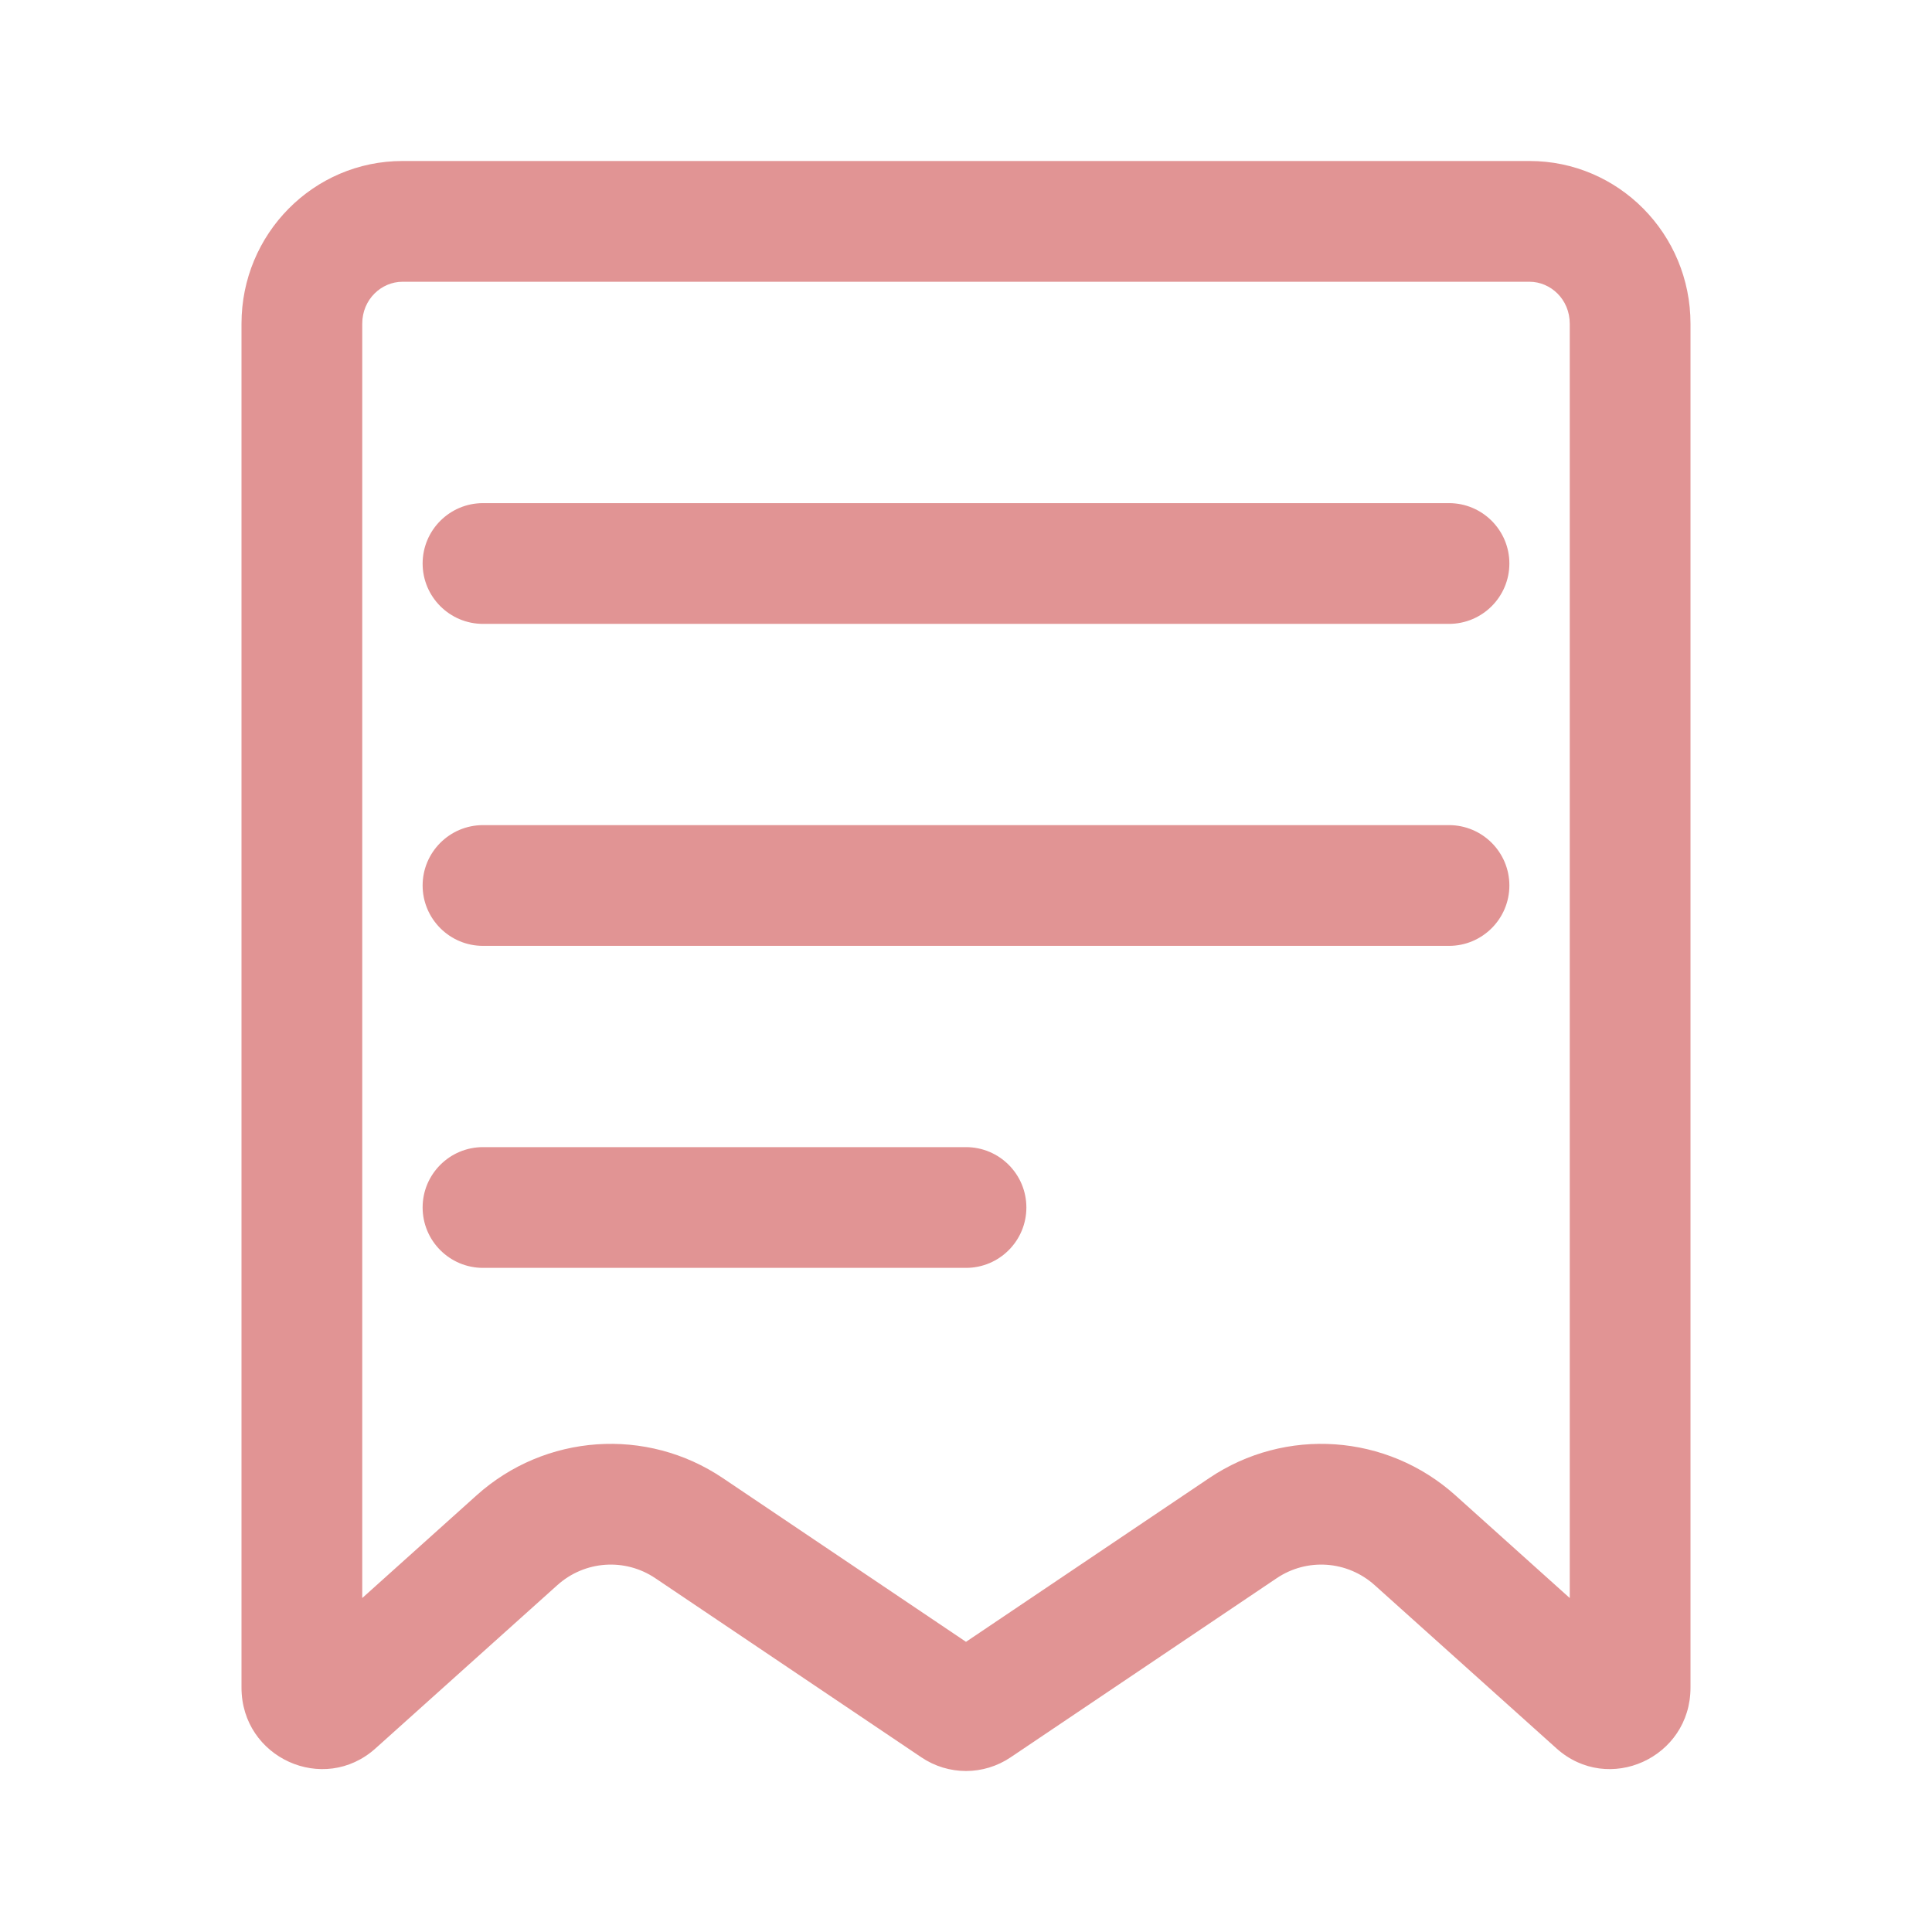
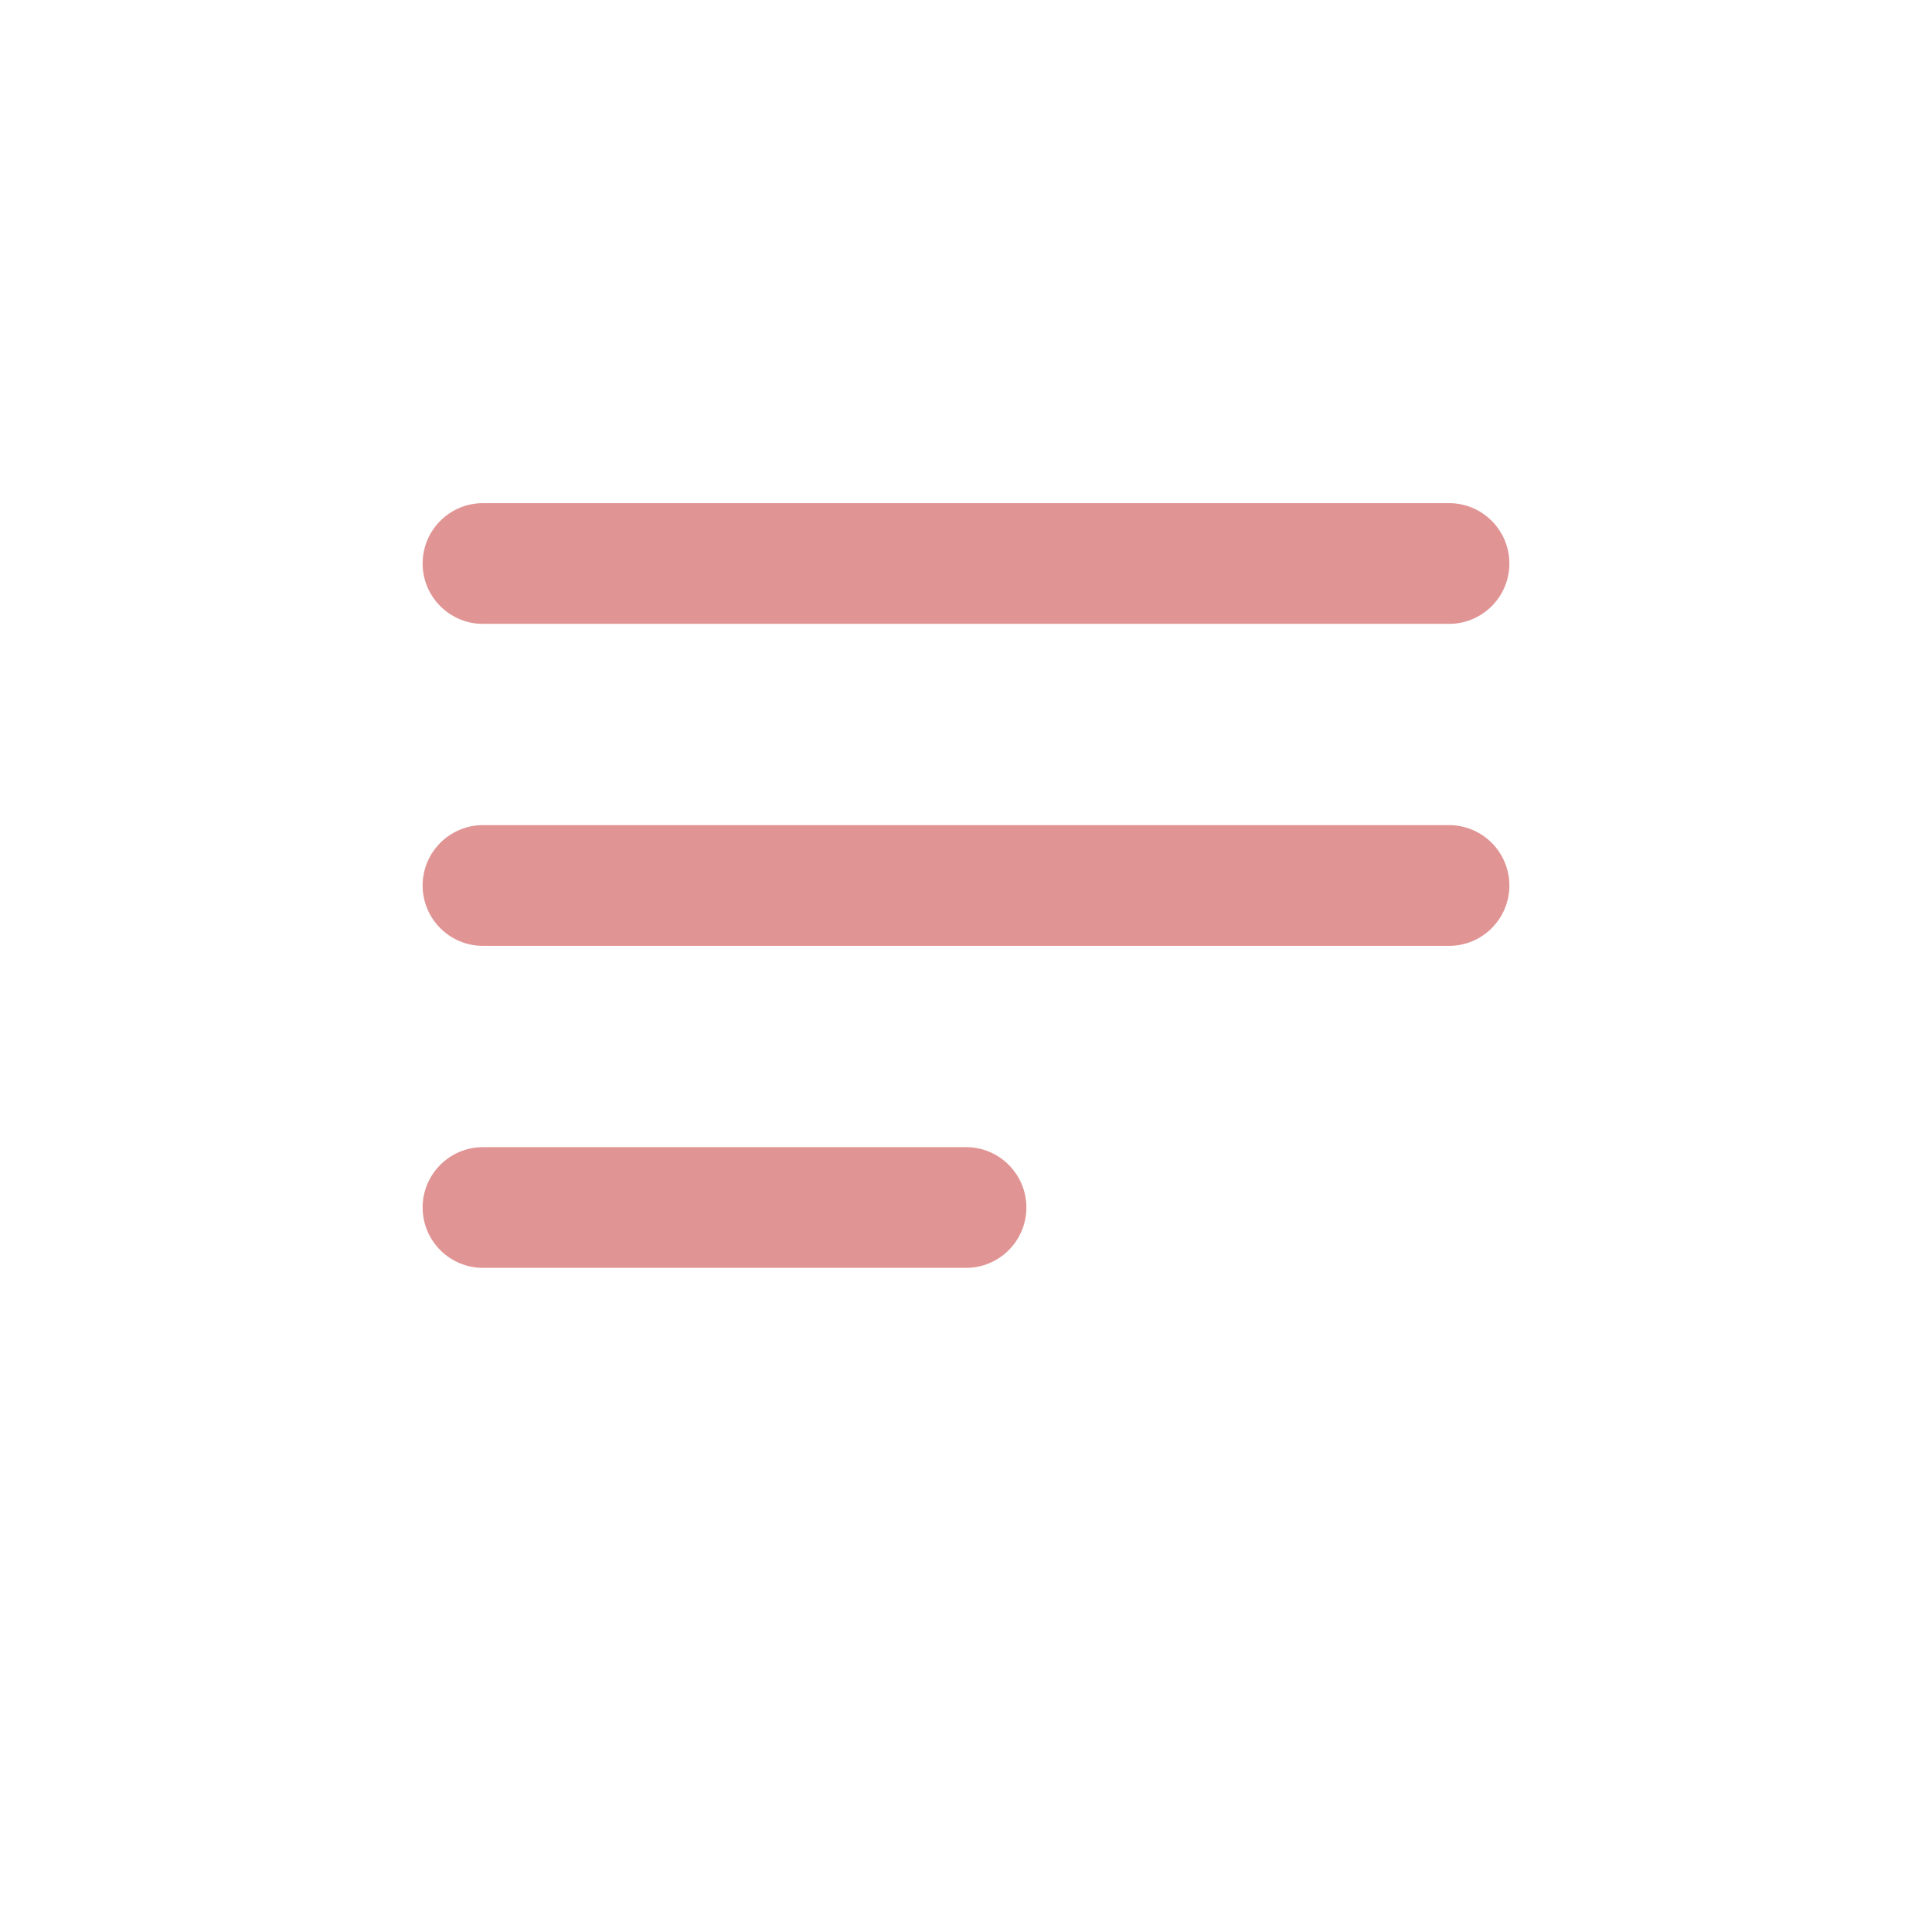
<svg xmlns="http://www.w3.org/2000/svg" width="36" height="36" viewBox="0 0 36 36" fill="none">
  <path d="M9 9.375C8.379 9.375 7.875 9.879 7.875 10.5C7.875 11.121 8.379 11.625 9 11.625H27C27.621 11.625 28.125 11.121 28.125 10.5C28.125 9.879 27.621 9.375 27 9.375H9Z" fill="#E19494" />
  <path d="M7.875 16.5C7.875 15.879 8.379 15.375 9 15.375H27C27.621 15.375 28.125 15.879 28.125 16.5C28.125 17.121 27.621 17.625 27 17.625H9C8.379 17.625 7.875 17.121 7.875 16.5Z" fill="#E19494" />
  <path d="M9 21.375C8.379 21.375 7.875 21.879 7.875 22.5C7.875 23.121 8.379 23.625 9 23.625H18C18.621 23.625 19.125 23.121 19.125 22.5C19.125 21.879 18.621 21.375 18 21.375H9Z" fill="#E19494" />
-   <path fill-rule="evenodd" clip-rule="evenodd" d="M4.5 6.031C4.5 4.357 5.843 3 7.5 3H28.5C30.157 3 31.5 4.357 31.5 6.031V31.447C31.5 32.754 29.971 33.448 29.003 32.579L25.615 29.537C25.105 29.079 24.354 29.026 23.787 29.409L18.832 32.745C18.328 33.085 17.672 33.085 17.168 32.745L12.213 29.409C11.646 29.026 10.895 29.079 10.385 29.537L6.997 32.579C6.029 33.448 4.5 32.754 4.5 31.447V6.031ZM7.5 5.25H28.5C28.893 5.25 29.25 5.578 29.25 6.031V29.777L27.119 27.863C25.843 26.717 23.954 26.583 22.53 27.543L18 30.593L13.47 27.543C12.046 26.583 10.157 26.717 8.881 27.863L6.75 29.777V6.031C6.75 5.578 7.107 5.25 7.5 5.25Z" fill="#E19494" />
</svg>